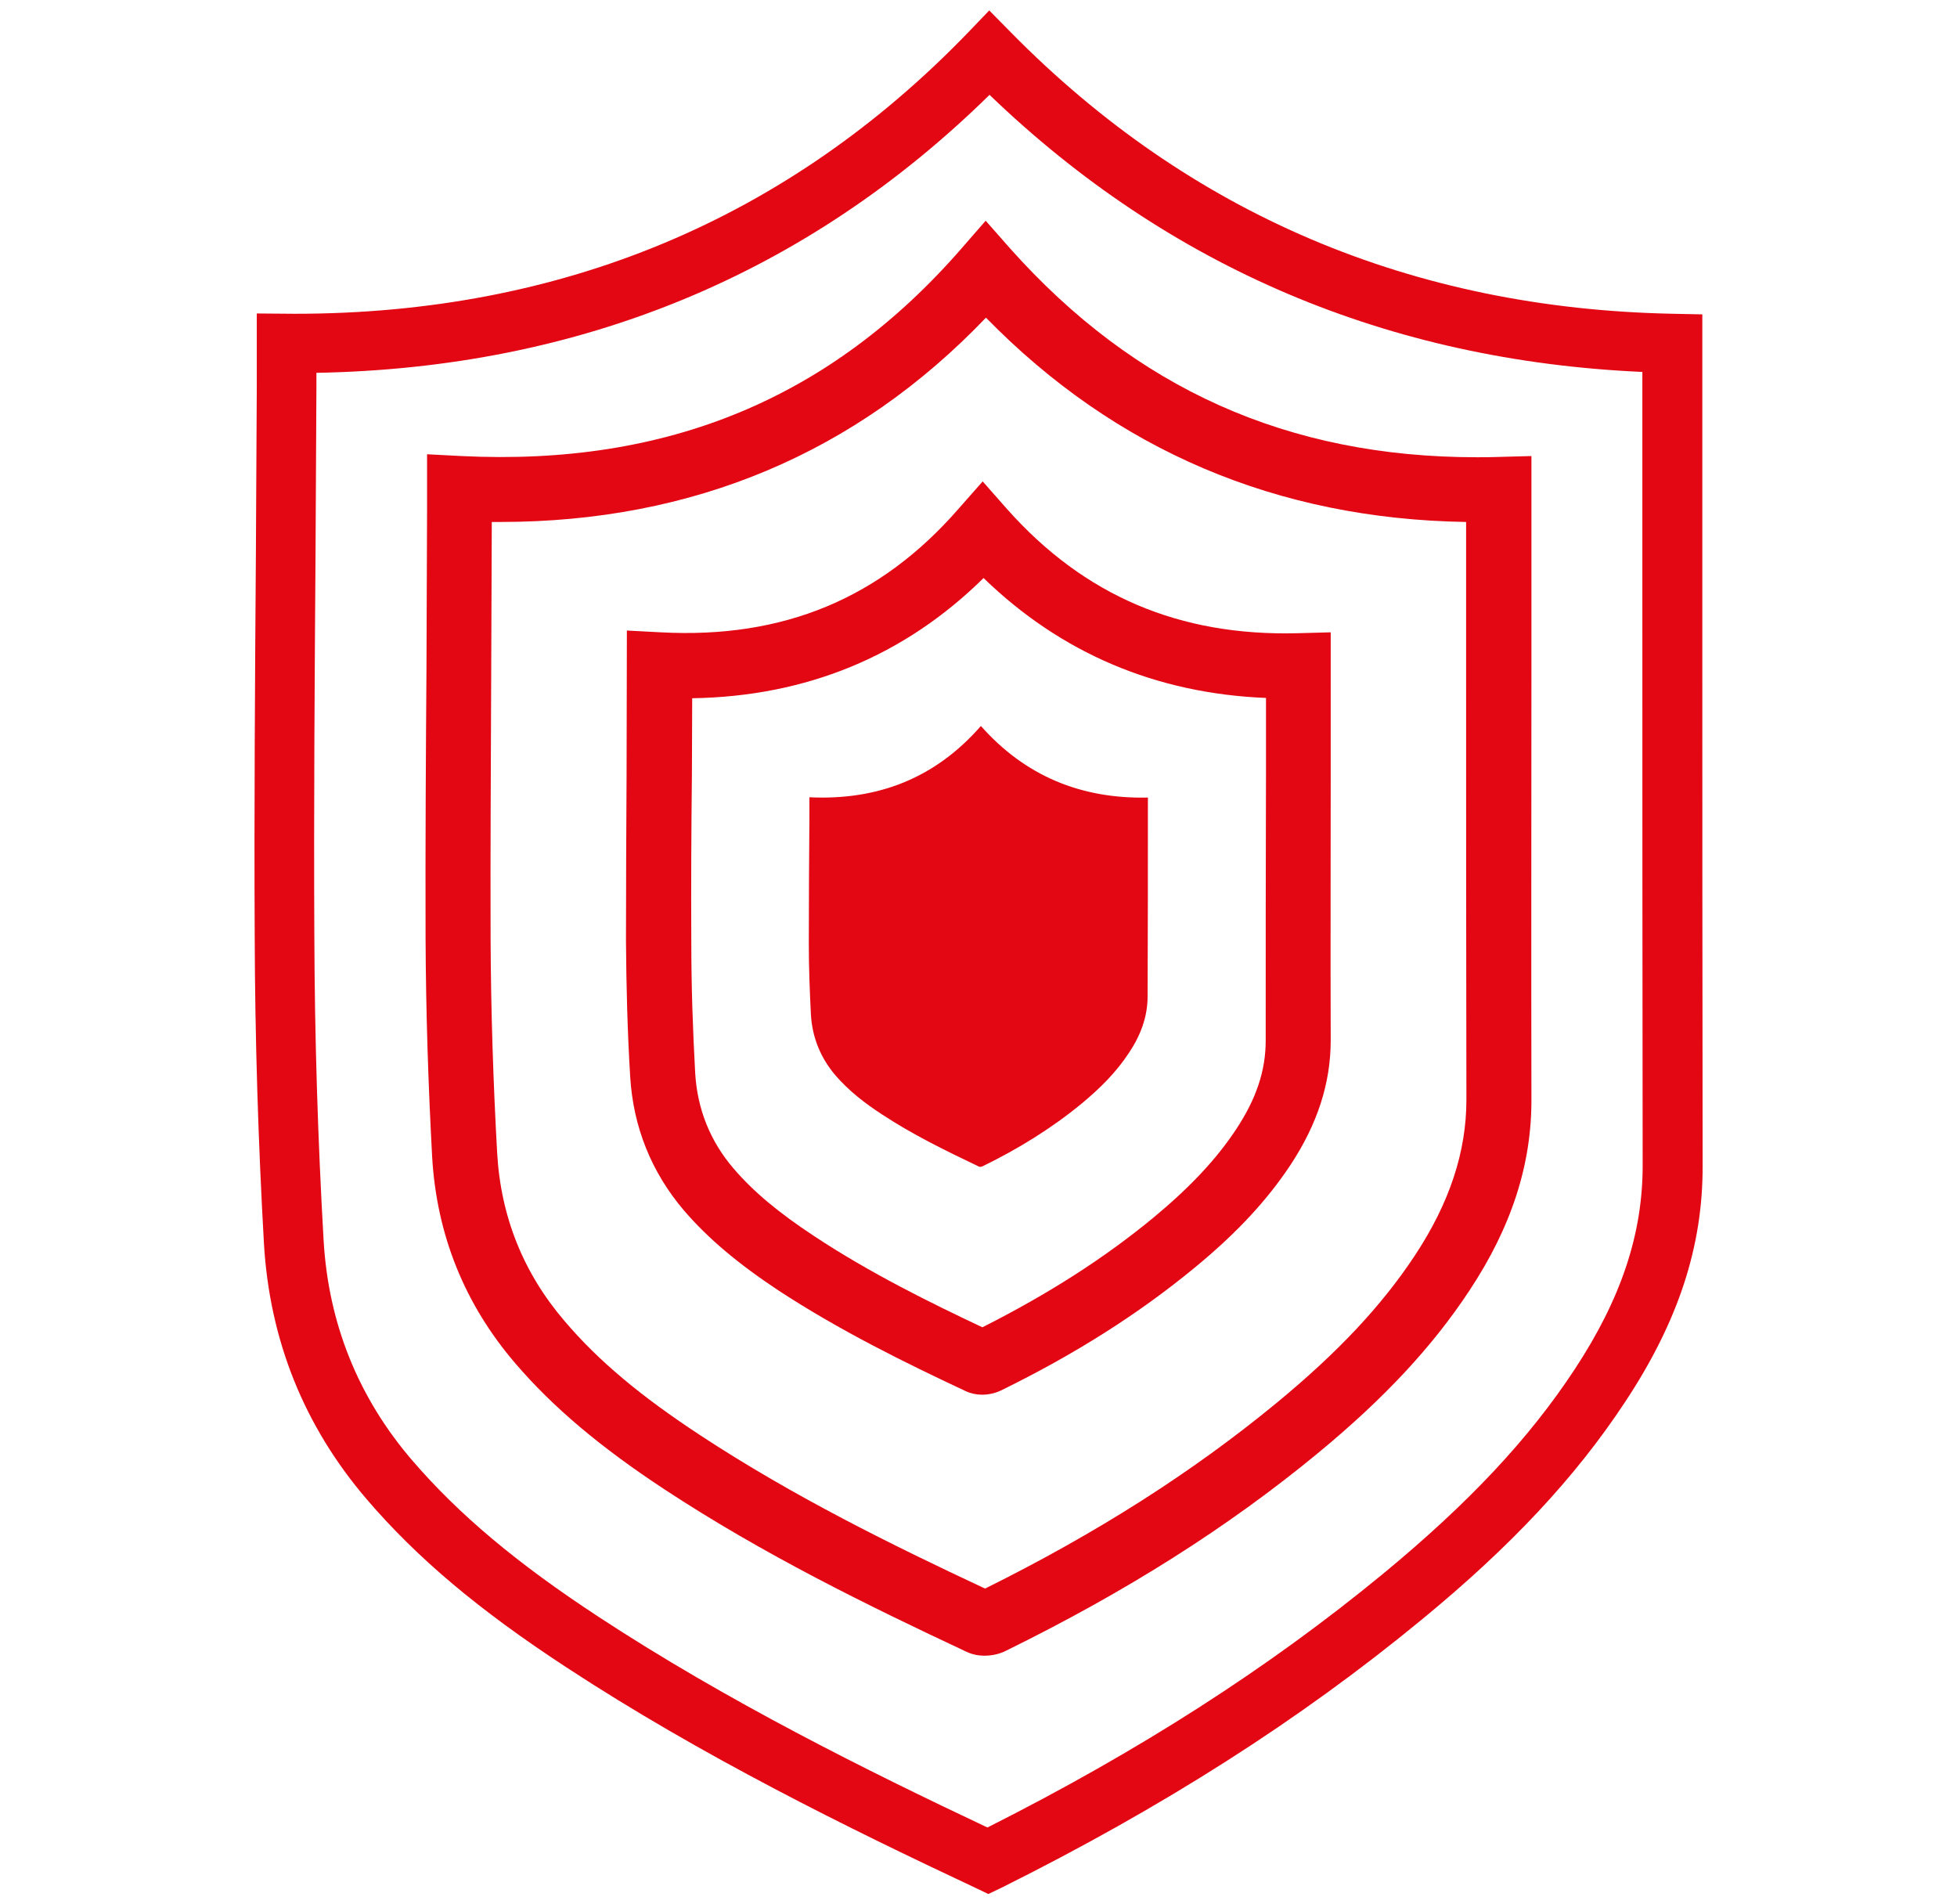
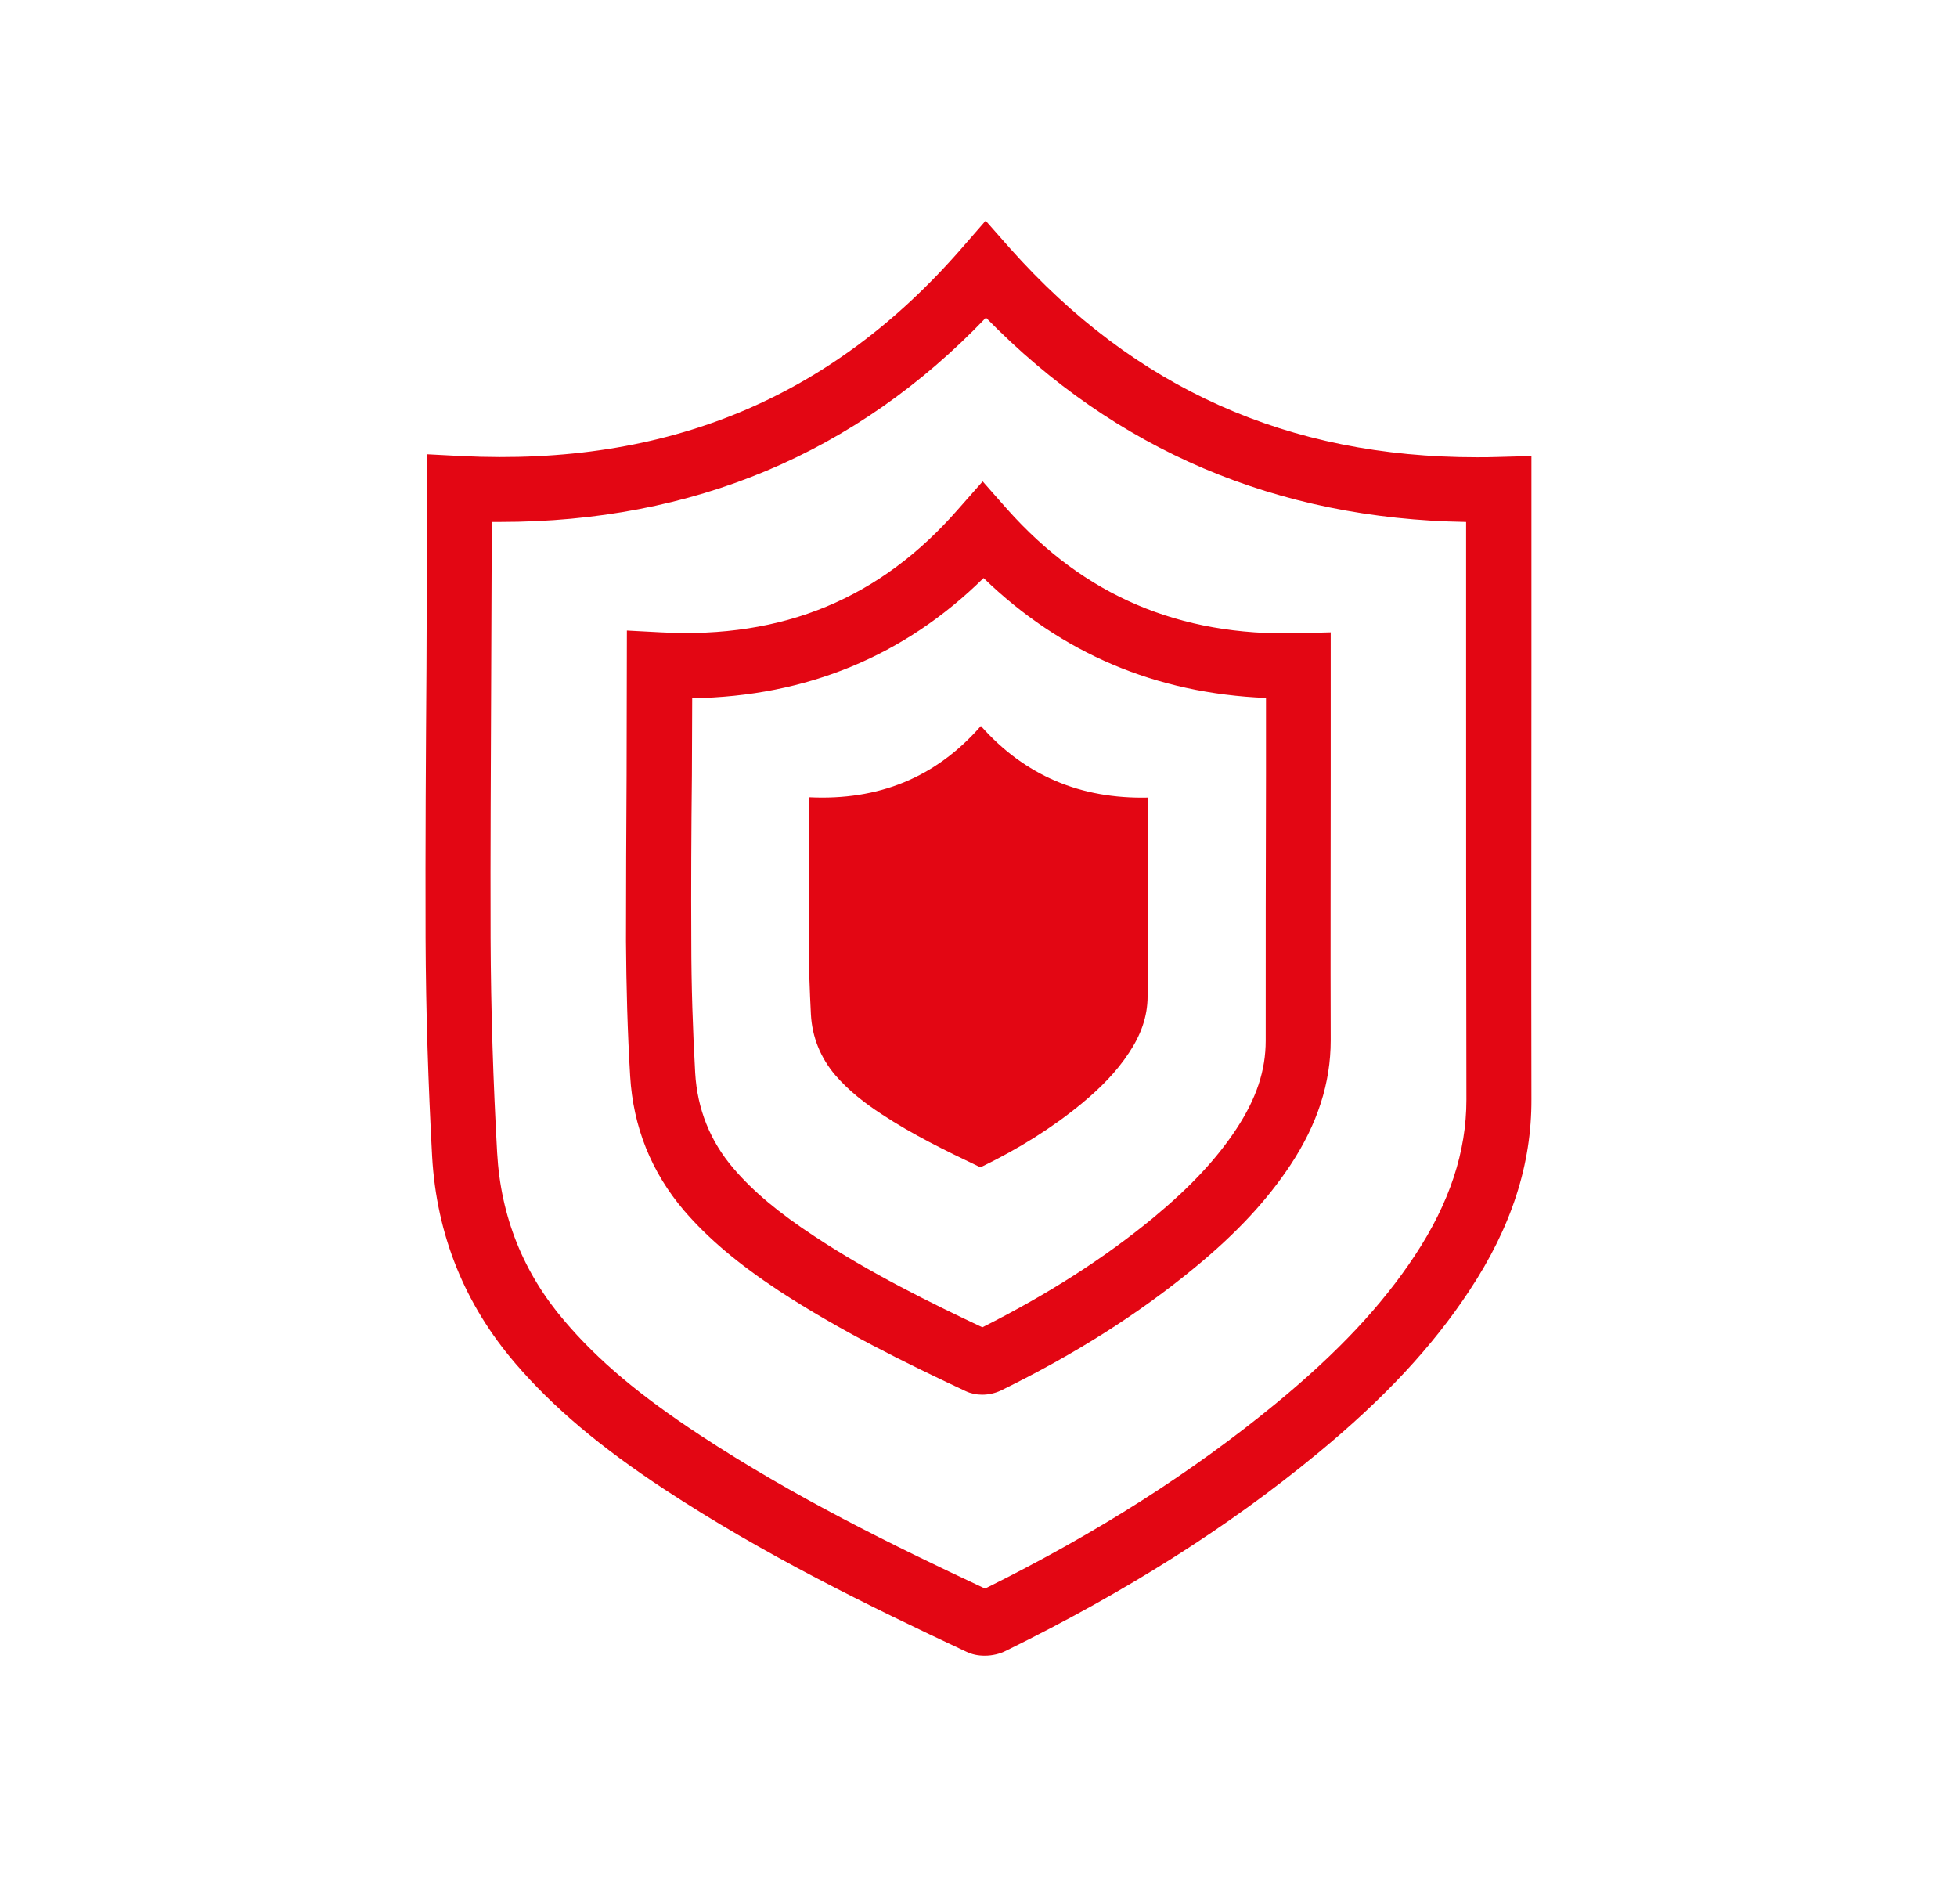
<svg xmlns="http://www.w3.org/2000/svg" version="1.1" id="Layer_1" x="0px" y="0px" viewBox="0 0 65.62 63.83" style="enable-background:new 0 0 65.62 63.83;" xml:space="preserve">
  <style type="text/css">
	.st0{fill:none;stroke:#E30613;stroke-width:2.3;stroke-linecap:round;stroke-miterlimit:10;}
	.st1{fill:#E30613;}
	.st2{fill:none;stroke:#FFFFFF;stroke-width:2;stroke-miterlimit:10;}
	.st3{fill:none;stroke:#E30613;stroke-width:2;stroke-miterlimit:10;}
	.st4{fill:none;stroke:#E30613;stroke-width:2;stroke-linecap:round;stroke-linejoin:round;stroke-miterlimit:10;}
	.st5{fill:none;stroke:#E30613;stroke-width:2;stroke-linecap:round;stroke-miterlimit:10;}
	.st6{fill:#FFFFFF;}
	.st7{fill:#FFFFFF;stroke:#FFFFFF;stroke-width:0.75;stroke-miterlimit:10;}
	.st8{fill:#FFFFFF;stroke:#E30613;stroke-width:2;stroke-miterlimit:10;}
	.st9{fill:#E30613;stroke:#E30613;stroke-width:2;stroke-miterlimit:10;}
	.st10{fill:none;stroke:#FFFFFF;stroke-width:2;stroke-linecap:round;stroke-linejoin:round;stroke-miterlimit:10;}
	.st11{fill:#878787;}
	.st12{fill:none;stroke:#E30613;stroke-width:4;stroke-linecap:round;stroke-miterlimit:10;}
	.st13{fill:#FFFFFF;stroke:#E30613;stroke-width:2;stroke-linecap:round;stroke-miterlimit:10;}
	.st14{fill:none;stroke:#E52A3D;stroke-width:2;stroke-linecap:round;stroke-linejoin:round;}
	.st15{fill:#E52A3D;}
	.st16{fill:none;stroke:#E30613;stroke-width:2.8;stroke-linecap:round;stroke-linejoin:round;stroke-miterlimit:10;}
	.st17{fill:none;stroke:#E30613;stroke-width:3;stroke-linecap:round;stroke-linejoin:round;stroke-miterlimit:8;}
	.st18{fill:#E30613;stroke:#E30613;stroke-width:2;stroke-linecap:round;stroke-miterlimit:10;}
	.st19{fill:#F6F6F6;}
	.st20{fill:none;stroke:#878787;stroke-width:5;stroke-linecap:round;stroke-linejoin:round;stroke-miterlimit:10;}
	.st21{fill:none;stroke:#878787;stroke-width:3;stroke-miterlimit:10;}
	.st22{fill:none;stroke:#E30613;stroke-width:4;stroke-miterlimit:10;}
	.st23{fill:none;stroke:#878787;stroke-width:7;stroke-linecap:round;stroke-miterlimit:10;}
	.st24{fill:none;stroke:#878787;stroke-width:7;stroke-linecap:round;stroke-linejoin:round;stroke-miterlimit:10;}
	.st25{fill:none;stroke:#A8A8A8;stroke-width:3;stroke-linecap:round;stroke-miterlimit:10;}
	.st26{fill-rule:evenodd;clip-rule:evenodd;fill:#E30613;stroke:#E30613;stroke-width:1.5;stroke-miterlimit:10;}
	.st27{fill-rule:evenodd;clip-rule:evenodd;fill:#E30613;}
	.st28{fill:none;stroke:#E30613;stroke-width:1.8;stroke-linecap:round;stroke-linejoin:round;stroke-miterlimit:10;}
	.st29{fill:none;stroke:#E30613;stroke-width:2.3;stroke-miterlimit:10;}
</style>
  <g>
    <g>
-       <path class="st1" d="M33.14,63.5l-0.44-0.21c-4.24-1.99-9.18-4.42-13.71-7.39c-2.95-1.93-5.01-3.67-6.69-5.63    c-2.1-2.45-3.26-5.33-3.45-8.58l0,0c-0.19-3.36-0.3-6.84-0.31-10.35c-0.02-4.25,0.01-8.58,0.04-12.76    c0.01-1.88,0.02-3.75,0.03-5.62l0-2.45l1.28,0.01c8.94,0,16.53-3.17,22.57-9.43l0.71-0.74l0.72,0.73c6,6.1,13.47,9.27,22.21,9.44    l0.98,0.02l0,8.99c0,6.52,0,13.04,0.01,19.56c0.01,2.7-0.82,5.23-2.61,7.93c-1.65,2.5-3.81,4.82-6.82,7.29    c-4.08,3.36-8.68,6.29-14.08,8.98L33.14,63.5z M10.85,41.57c0.16,2.8,1.16,5.28,2.97,7.39c1.56,1.81,3.49,3.44,6.27,5.26    c4.27,2.8,8.95,5.13,13.02,7.05c5.08-2.56,9.42-5.34,13.27-8.51c2.85-2.35,4.89-4.52,6.42-6.85c1.56-2.37,2.28-4.54,2.28-6.83    c-0.01-6.52-0.01-13.04-0.01-19.57l0-7.04c-8.52-0.38-15.87-3.5-21.89-9.29c-6.14,6.03-13.73,9.16-22.57,9.32l0,0.46    c-0.01,1.87-0.02,3.74-0.03,5.62c-0.03,4.19-0.06,8.51-0.04,12.75C10.55,34.8,10.66,38.25,10.85,41.57L10.85,41.57z" />
-     </g>
+       </g>
    <g>
      <g>
        <path class="st1" d="M51.35,22.38l0-7.09l-1.12,0.03c-0.24,0.01-0.47,0.01-0.71,0.01c-6.33,0-11.46-2.3-15.65-7L33.05,7.4     l-0.81,0.93c-4.38,5.03-9.86,7.3-16.77,6.96l-1.15-0.06l0,1.9l-0.02,5.28c-0.02,2.79-0.04,5.95-0.03,9.05     c0.01,2.46,0.09,4.92,0.22,7.32c0.15,2.62,1.09,4.95,2.79,6.93c1.26,1.47,2.85,2.81,5.01,4.23c3.3,2.17,6.81,3.89,10.12,5.44     c0.19,0.09,0.39,0.13,0.61,0.13c0.25,0,0.51-0.06,0.72-0.17c4.01-1.97,7.43-4.13,10.45-6.62c2.23-1.84,3.84-3.57,5.08-5.45     c1.41-2.13,2.09-4.23,2.08-6.42C51.34,32.04,51.35,27.21,51.35,22.38z M49.17,36.87c0,1.74-0.56,3.45-1.72,5.21     c-1.12,1.7-2.6,3.27-4.65,4.96c-2.82,2.32-6.02,4.36-9.77,6.22c-3.12-1.46-6.43-3.09-9.55-5.14c-2.01-1.32-3.42-2.5-4.55-3.83     c-1.38-1.61-2.14-3.5-2.26-5.64c-0.13-2.33-0.21-4.75-0.22-7.2c-0.01-2.92,0.01-5.9,0.02-8.77l0.02-5.18c0.09,0,0.18,0,0.28,0     c6.46,0,11.94-2.3,16.29-6.85c4.34,4.44,9.75,6.75,16.1,6.85l0,4.88C49.16,27.21,49.16,32.04,49.17,36.87z" />
      </g>
      <g>
        <path class="st1" d="M44.62,21.2l-1.12,0.03c-3.95,0.1-7.14-1.25-9.73-4.16l-0.82-0.93l-0.82,0.93     c-2.61,2.99-5.86,4.35-9.97,4.13l-1.14-0.06l-0.01,4.84c-0.01,1.79-0.02,3.7-0.02,5.58c0.01,1.51,0.05,3.03,0.14,4.52     c0.1,1.7,0.71,3.22,1.81,4.51c0.8,0.93,1.81,1.78,3.17,2.68c2.05,1.34,4.22,2.41,6.27,3.37c0.17,0.08,0.36,0.12,0.55,0.12     c0.22,0,0.44-0.05,0.63-0.14c2.49-1.22,4.62-2.57,6.5-4.12c1.4-1.15,2.42-2.25,3.21-3.44c0.91-1.38,1.35-2.75,1.35-4.18     c-0.01-2.98,0-5.96,0-8.94L44.62,21.2z M42.44,34.89c0,1-0.31,1.94-0.99,2.97c-0.66,1-1.54,1.94-2.77,2.96     c-1.66,1.37-3.54,2.57-5.74,3.68c-1.74-0.82-3.77-1.82-5.63-3.05c-1.2-0.79-2.04-1.49-2.71-2.27c-0.79-0.92-1.22-2-1.29-3.21     c-0.08-1.44-0.13-2.92-0.13-4.41c-0.01-1.85,0-3.74,0.02-5.56l0.01-2.59c3.84-0.06,7.12-1.42,9.77-4.03     c2.6,2.52,5.78,3.87,9.47,4.02l0,2.54C42.44,28.92,42.44,31.91,42.44,34.89z" />
      </g>
    </g>
    <g>
      <path class="st1" d="M38.49,26.84c0-0.04,0-0.07,0-0.1c-2.25,0.05-4.12-0.73-5.6-2.4c-1.52,1.74-3.44,2.5-5.75,2.39    c0,0.24,0,0.48,0,0.72c-0.01,1.4-0.02,2.79-0.02,4.19c0,0.79,0.03,1.58,0.07,2.36c0.04,0.77,0.32,1.46,0.82,2.05    c0.45,0.52,0.99,0.94,1.56,1.31c1.03,0.68,2.14,1.22,3.25,1.75c0.03,0.02,0.09,0.01,0.13-0.01c1.19-0.58,2.31-1.27,3.33-2.11    c0.6-0.5,1.15-1.04,1.58-1.7c0.38-0.57,0.62-1.19,0.62-1.89C38.49,31.22,38.49,29.03,38.49,26.84z" />
    </g>
  </g>
</svg>